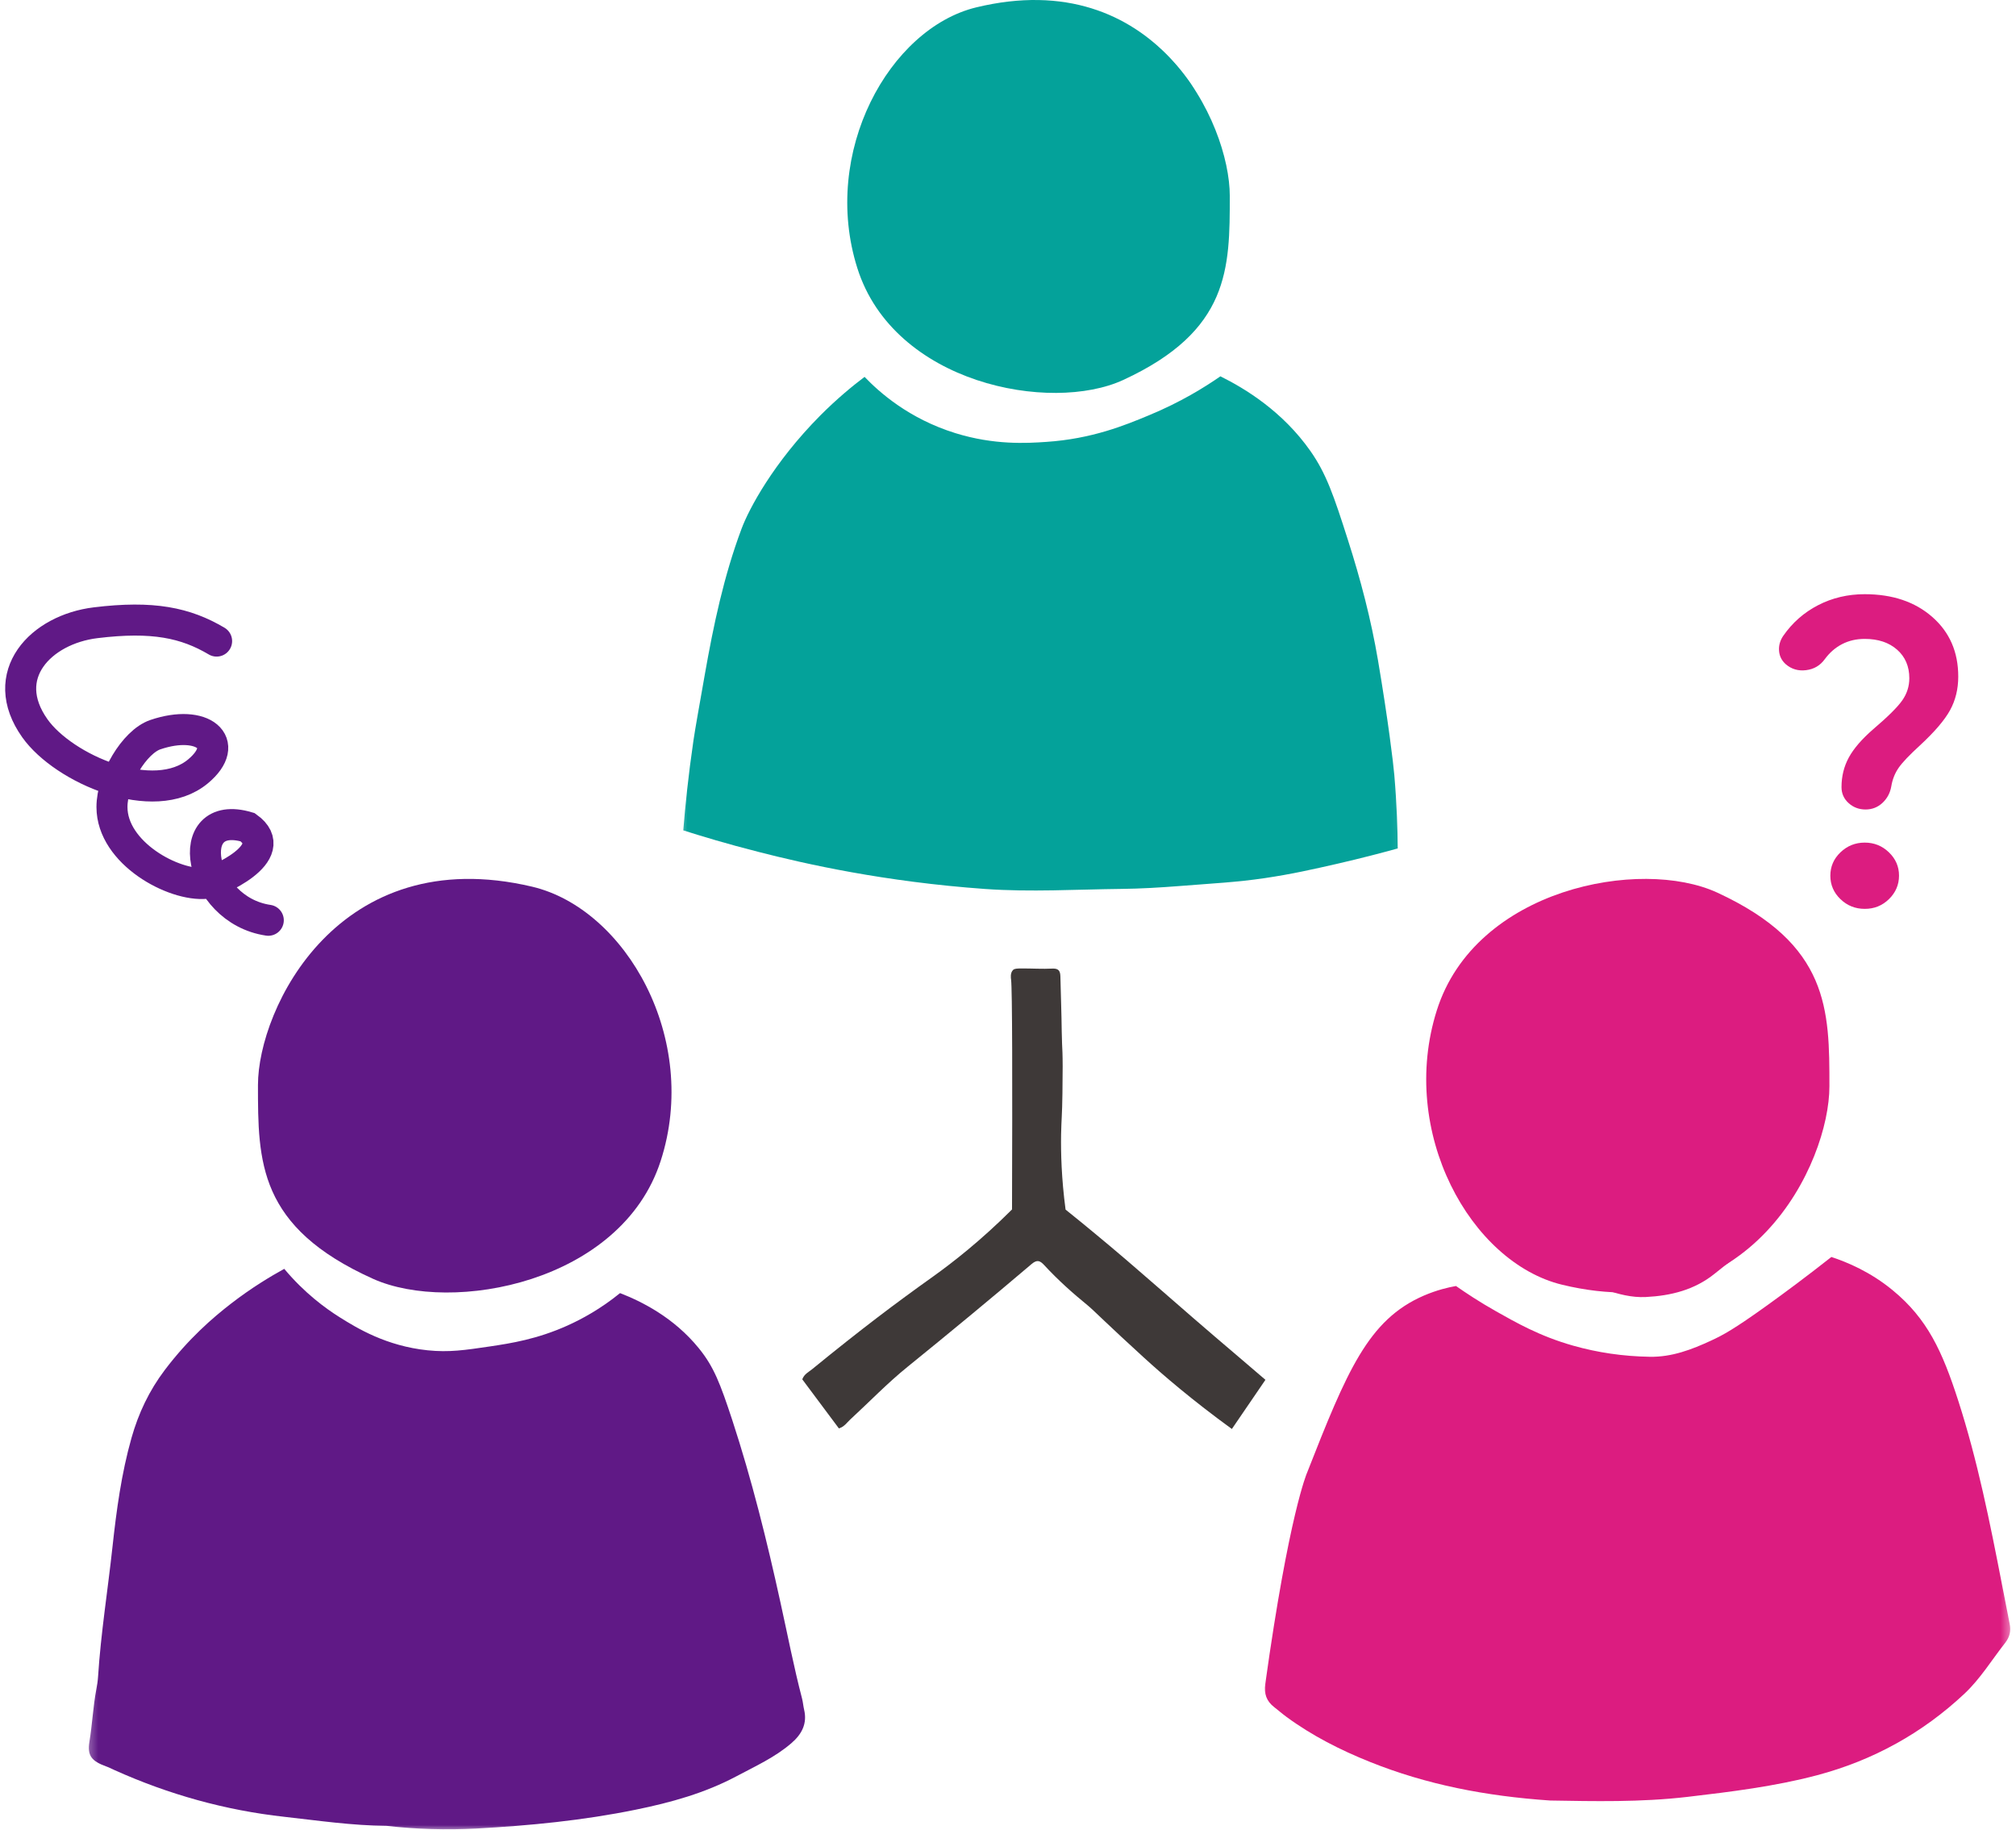
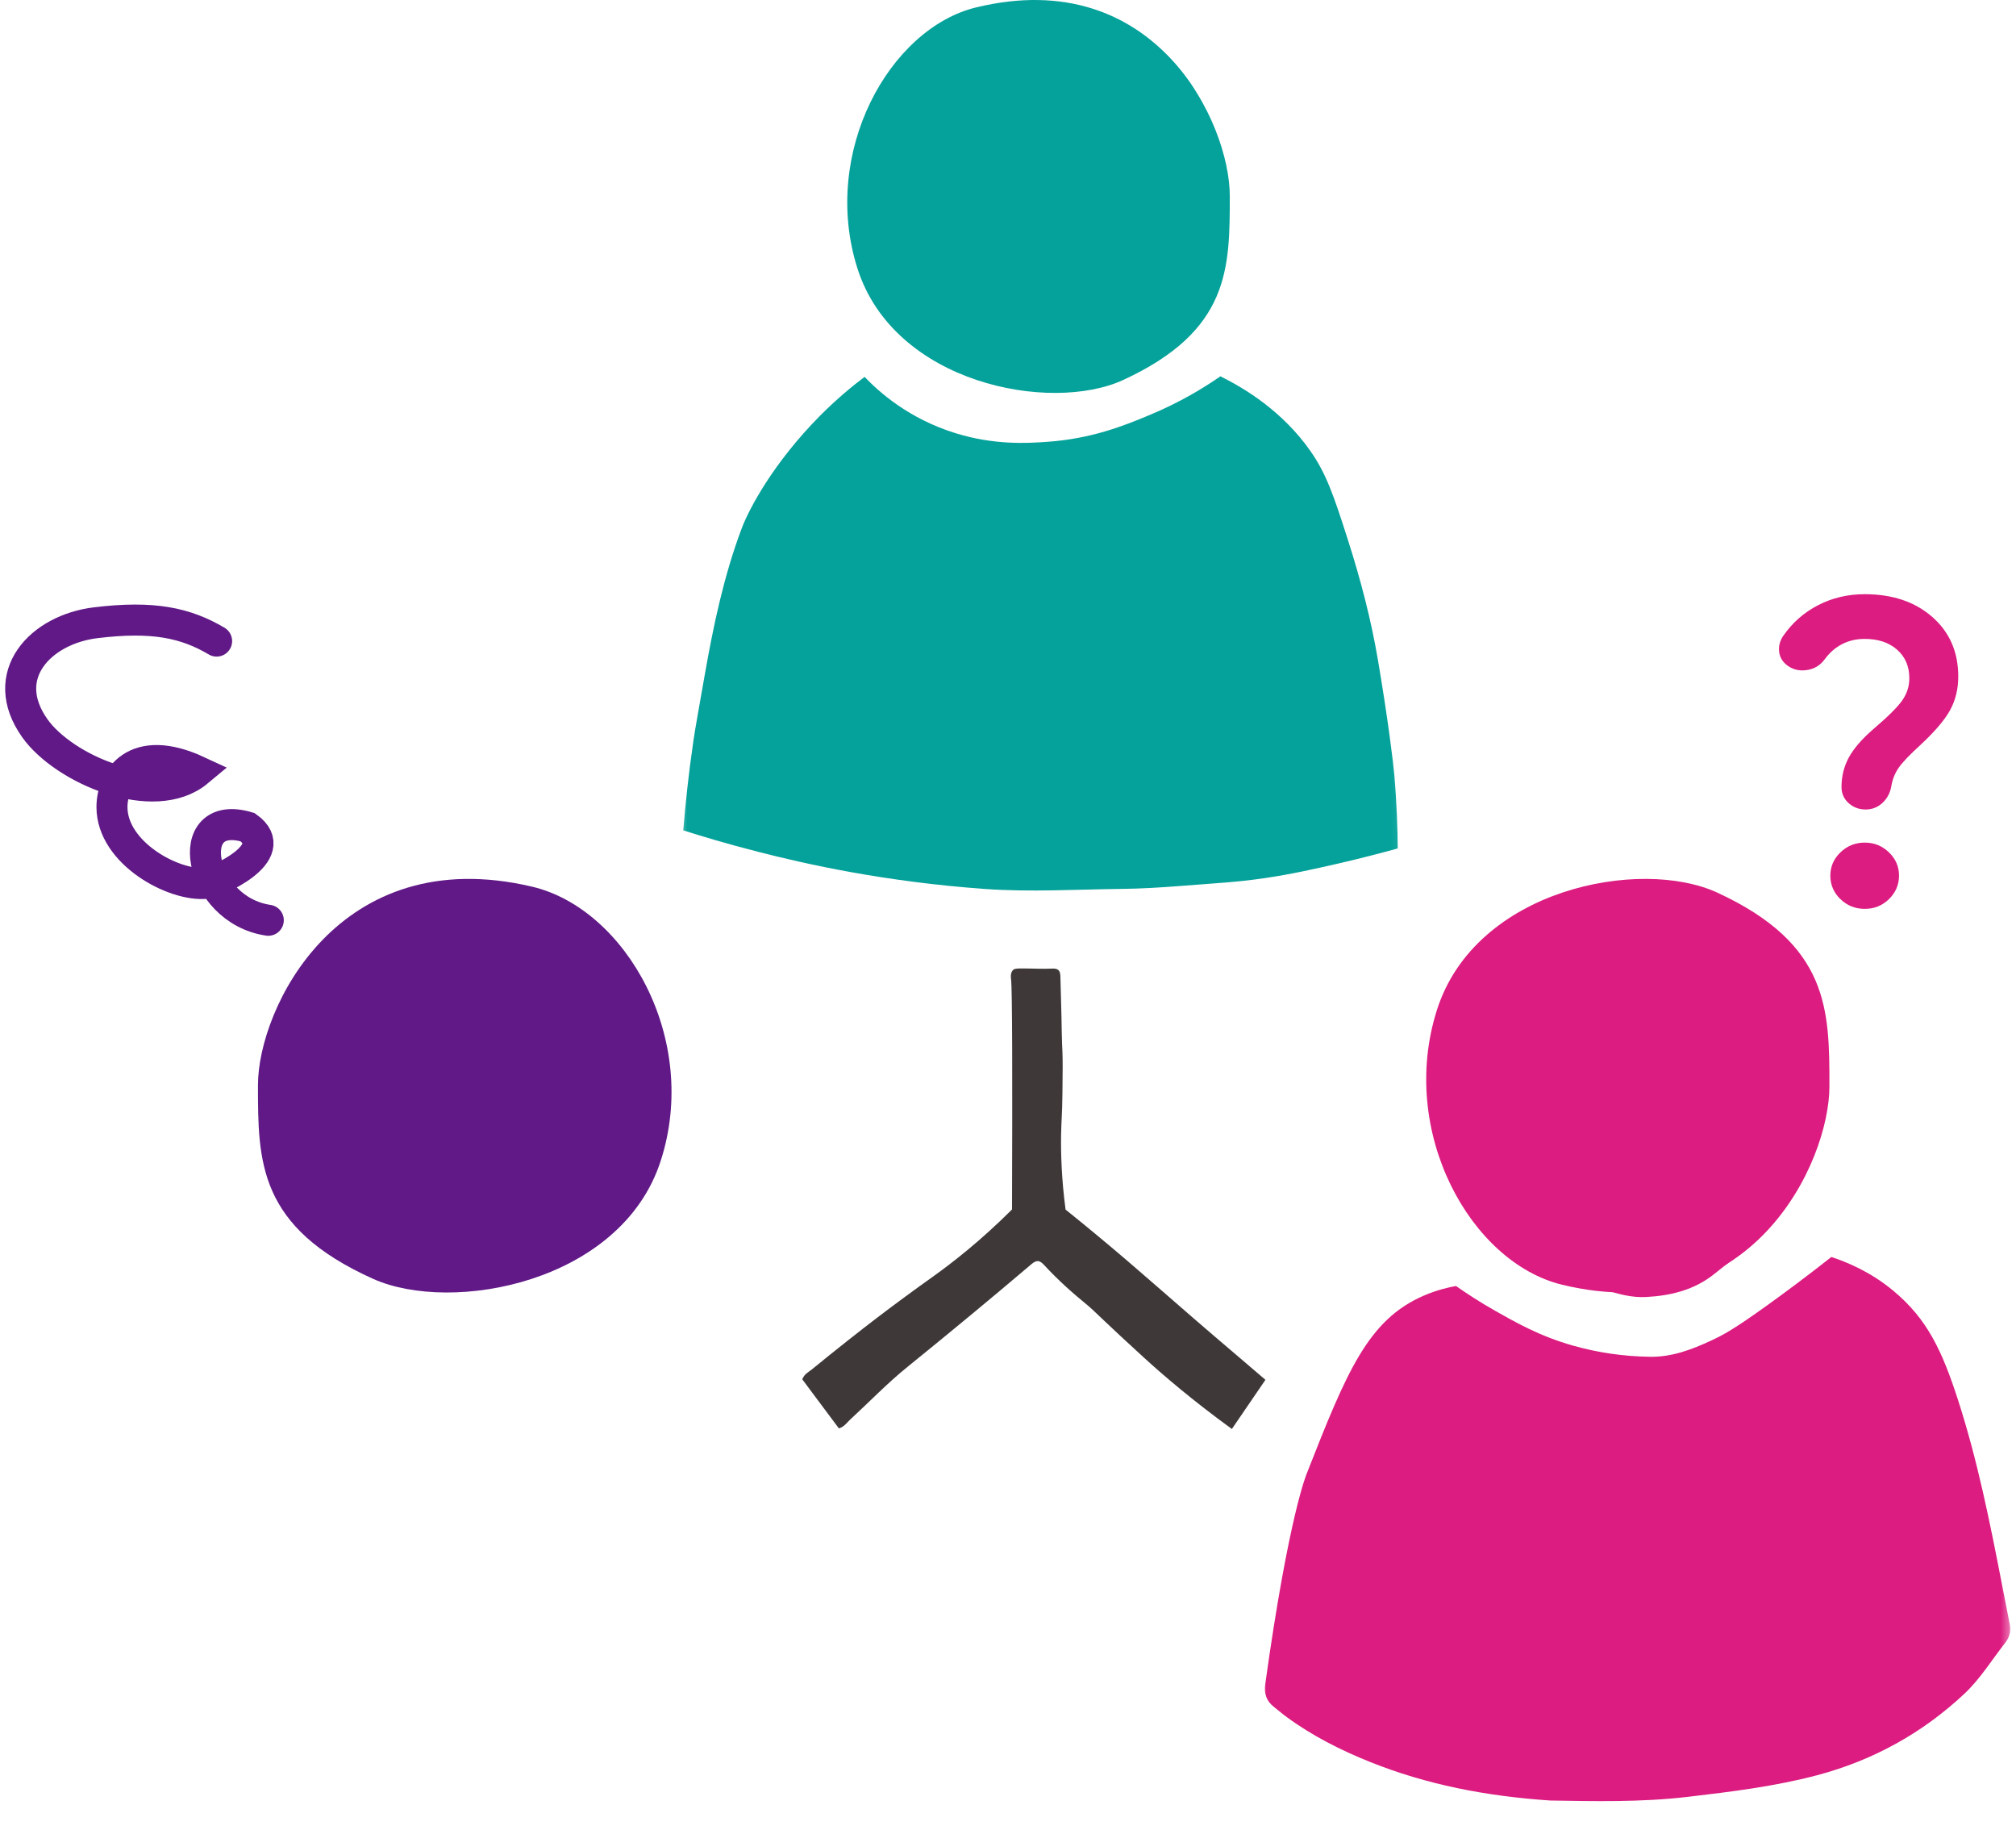
<svg xmlns="http://www.w3.org/2000/svg" width="195" height="177" viewBox="0 0 195 177" fill="none">
  <path d="M122.401 133.445C121.314 135.027 120.234 136.616 119.154 138.199C115.336 135.426 112.501 132.991 110.589 131.243C107.279 128.23 105.704 126.648 105.236 126.269C103.75 125.059 102.319 123.779 101.019 122.369C100.592 121.908 100.317 121.791 99.767 122.259C95.818 125.616 91.828 128.911 87.803 132.172C85.842 133.754 84.081 135.591 82.224 137.298C81.914 137.586 81.68 137.972 81.144 138.144C79.967 136.561 78.77 134.965 77.601 133.397C77.793 132.881 78.213 132.695 78.543 132.427C83.4 128.464 86.579 126.077 90.252 123.456C92.137 122.107 94.848 120.002 97.889 116.968C97.93 104.454 97.916 95.724 97.799 94.74C97.779 94.616 97.696 94.079 97.999 93.797C98.143 93.667 98.405 93.66 98.914 93.66C99.87 93.66 100.833 93.722 101.783 93.674C102.374 93.646 102.553 93.88 102.567 94.417C102.608 96.205 102.677 97.994 102.698 99.783C102.725 101.833 102.835 101.138 102.766 105.699C102.739 107.894 102.663 108.238 102.636 109.717C102.608 111.451 102.663 113.927 103.069 116.982C104.115 117.821 105.009 118.55 105.704 119.128C110.527 123.105 112.996 125.451 119.876 131.285C120.406 131.732 121.293 132.489 122.401 133.445Z" fill="#3E3938" />
  <mask id="mask0_674_1513" style="mask-type:luminance" maskUnits="userSpaceOnUse" x="121" y="85" width="74" height="91">
    <path d="M121.831 85.287H194.577V175.108H121.831V85.287Z" fill="white" />
  </mask>
  <g mask="url(#mask0_674_1513)">
    <path d="M149.941 174.131C143.694 173.705 137.97 172.59 132.508 170.396C129.66 169.254 126.928 167.871 124.452 166.054C124.039 165.752 123.654 165.415 123.248 165.098C122.498 164.52 122.25 163.791 122.381 162.883C124.672 146.441 126.419 142.45 126.419 142.45C130.279 132.626 132.329 127.638 137.709 125.306C138.968 124.763 140.089 124.501 140.832 124.371C141.768 125.024 143.075 125.898 144.712 126.82C146.584 127.872 148.895 129.214 152.149 130.136C154.523 130.81 156.999 131.175 159.572 131.216C161.705 131.257 163.652 130.514 165.53 129.64C166.645 129.124 167.697 128.567 170.951 126.228C172.568 125.065 174.687 123.497 177.143 121.564C178.684 122.073 180.913 123.002 183.066 124.776C186.444 127.549 187.875 130.7 189.409 135.447C191.288 141.267 192.478 147.239 193.64 153.217C193.888 154.483 194.129 155.756 194.383 157.021C194.521 157.709 194.418 158.287 193.95 158.886C192.65 160.537 191.556 162.353 190.001 163.812C185.956 167.602 181.195 170.244 175.746 171.689C171.653 172.769 167.436 173.285 163.219 173.78C158.678 174.31 154.131 174.2 149.941 174.131ZM175.485 101.661C175.306 100.794 175.21 100.766 174.343 100.828C172.224 100.98 170.112 101.055 167.986 100.794C164.45 100.361 161.107 99.411 158.121 97.395C157.625 97.058 157.281 97.038 156.903 97.505C156.765 97.677 156.6 97.815 156.442 97.966C152.246 101.874 147.505 104.709 141.713 105.465C140.653 105.603 140.64 105.644 140.64 106.779C140.653 111.561 142.435 115.606 145.724 119.011C148.386 121.77 151.675 123.497 155.245 124.721C156.518 125.155 157.825 125.506 159.194 125.437C161.629 125.313 163.913 124.749 165.86 123.174C166.5 122.651 167.154 122.148 167.814 121.653C173.105 117.663 175.052 111.96 175.905 105.706C175.973 104.323 175.76 102.989 175.485 101.661ZM173.628 96.061C171.619 93.096 169.225 90.557 166.005 88.899C164.994 88.376 163.865 88.183 162.813 87.784C160.494 86.904 158.073 86.677 155.637 86.711C154.179 86.732 152.734 86.883 151.344 87.578C147.746 89.401 145.235 92.277 143.261 95.696C142.263 97.43 141.555 99.294 141.238 101.227C141.451 101.448 141.623 101.434 141.795 101.393C143.02 101.124 144.251 100.849 145.414 100.354C149.143 98.771 152.479 96.625 155.218 93.591C156.6 92.057 157.502 91.974 159.16 93.185C159.971 93.777 160.797 94.327 161.705 94.767C165.331 96.529 169.197 96.866 173.139 96.749C173.359 96.742 173.572 96.694 173.786 96.508C173.738 96.37 173.717 96.192 173.628 96.061Z" fill="#DC1C80" />
  </g>
  <mask id="mask1_674_1513" style="mask-type:luminance" maskUnits="userSpaceOnUse" x="65" y="0" width="71" height="88">
    <path d="M65.472 0H135.919V87.048H65.472V0Z" fill="white" />
  </mask>
  <g mask="url(#mask1_674_1513)">
    <path d="M95.295 85.975C85.54 85.28 77.876 83.547 73.349 82.384C70.281 81.607 67.783 80.843 66.091 80.306C66.284 77.892 66.586 74.954 67.075 71.617C67.247 70.427 67.659 68.171 68.175 65.226C69.015 60.459 70.012 55.718 71.725 51.144C72.441 49.224 74.794 44.773 79.327 40.198C80.944 38.574 82.457 37.329 83.627 36.449C85.017 37.9 87.886 40.487 92.412 41.89C96.162 43.053 99.32 42.867 101.205 42.736C105.601 42.441 108.779 41.147 111.18 40.143C114.2 38.891 116.498 37.467 118.046 36.394C120.461 37.59 124.073 39.799 126.756 43.624C128.283 45.805 129.012 47.931 130.381 52.224C131.606 56.042 132.617 59.915 133.285 63.843C134.268 69.636 134.777 73.86 134.867 74.947C135.108 77.768 135.183 80.189 135.197 82.054C133.725 82.46 131.75 82.983 129.391 83.526C127.003 84.07 124.988 84.531 122.298 84.93C119.566 85.329 117.503 85.418 114.035 85.693C112.178 85.838 110.32 85.948 108.456 85.968C104.08 86.016 99.698 86.285 95.295 85.975ZM101.948 37.611C105.931 37.611 109.495 36.407 112.295 33.497C116.085 29.562 117.599 24.712 117.571 19.311C117.564 18.025 117.551 18.018 116.367 17.805C113.581 17.302 110.919 16.408 108.27 15.431C104.17 13.918 100.173 12.115 96.024 10.719C92.66 9.583 89.275 9.804 85.884 10.56C85.423 10.664 85.154 10.911 84.982 11.386C84.59 12.493 84.198 13.594 83.93 14.743C82.912 19.146 83.483 23.412 85.203 27.532C85.925 29.266 86.805 30.938 88.223 32.218C91.153 34.866 94.531 36.648 98.755 37.35C99.602 37.59 100.778 37.611 101.948 37.611ZM88.828 5.841C91.676 5.476 94.476 5.834 97.173 6.715C100.634 7.836 103.984 9.294 107.362 10.657C110.217 11.806 113.141 12.755 116.127 13.512C116.932 13.718 117.083 13.594 116.932 12.789C116.588 11.021 116.058 9.329 114.991 7.836C111.538 3.006 106.708 0.502 100.943 0.213C96.334 -0.014 92.02 1.369 88.409 4.472C87.989 4.836 87.528 5.18 87.425 5.862C87.982 6.068 88.409 5.896 88.828 5.841Z" fill="#04A29A" />
  </g>
  <mask id="mask2_674_1513" style="mask-type:luminance" maskUnits="userSpaceOnUse" x="8" y="85" width="72" height="92">
-     <path d="M8.329 85.287H79.561V177H8.329V85.287Z" fill="white" />
-   </mask>
+     </mask>
  <g mask="url(#mask2_674_1513)">
    <path d="M37.395 176.58C34.045 176.553 30.777 176.071 27.502 175.706C21.785 175.074 16.302 173.539 11.087 171.193C10.812 171.07 10.544 170.925 10.262 170.829C8.872 170.32 8.425 169.811 8.652 168.435C8.927 166.756 9.003 165.05 9.319 163.371C9.395 162.972 9.457 162.573 9.484 162.167C9.753 157.957 10.427 153.788 10.881 149.591C11.266 146.062 11.741 142.519 12.718 139.065C13.392 136.685 14.424 134.497 15.944 132.488C18.249 129.448 20.581 127.439 22.37 126.056C24.351 124.529 26.167 123.442 27.495 122.712C29.442 125.045 31.479 126.531 32.882 127.411C34.54 128.45 37.367 130.177 41.365 130.59C43.435 130.803 44.956 130.576 47.419 130.211C49.448 129.909 51.966 129.51 54.89 128.195C56.28 127.569 58.089 126.593 59.974 125.058C62.052 125.863 65.182 127.411 67.611 130.411C69.055 132.193 69.668 133.816 70.83 137.339C72.729 143.138 74.188 149.034 75.488 154.964C76.176 158.067 76.774 161.183 77.579 164.266C77.669 164.616 77.696 164.988 77.779 165.346C78.095 166.673 77.572 167.705 76.547 168.586C74.972 169.948 73.059 170.815 71.222 171.792C68.182 173.409 64.9 174.324 61.488 175.018C56.404 176.057 51.244 176.56 46.063 176.842C43.174 176.993 40.25 176.91 37.395 176.58ZM38.028 97.478C34.973 98.124 31.974 98.991 28.94 99.7C28.197 99.872 27.901 100.271 27.709 100.986C27.062 103.319 26.849 105.699 26.842 108.1C26.842 110.171 27.179 112.2 28.197 114.03C30.949 118.97 35.111 121.983 40.649 123.043C41.888 123.277 43.147 123.277 44.399 123.352C48.65 123.621 52.338 122.141 55.619 119.596C57.601 118.055 58.605 115.778 59.389 113.445C60.242 110.907 60.573 108.258 60.786 105.616C60.965 103.353 60.923 101.09 60.291 98.868C60.084 98.159 59.754 97.746 59.018 97.588C54.291 96.583 49.538 95.971 44.33 96.446C42.438 96.556 40.23 97.017 38.028 97.478ZM57.938 92.703C57.883 92.579 57.828 92.463 57.759 92.352C56.218 89.69 53.851 88.066 51.017 87.11C47.749 86.002 44.378 85.927 40.986 86.353C38.702 86.635 36.618 87.406 34.911 89.05C34.251 89.683 33.48 90.192 32.834 90.832C31.609 92.05 30.433 93.316 29.655 95.18C34.437 94.059 38.971 92.793 43.669 92.318C48.444 91.837 53.163 92.174 57.917 93.102C57.931 92.786 57.952 92.738 57.938 92.703Z" fill="#601986" />
  </g>
  <path d="M31.186 90.914C33.33 88.701 36.059 86.858 39.424 85.844C42.787 84.831 46.786 84.646 51.47 85.752C53.738 86.287 55.887 87.476 57.776 89.143C59.667 90.809 61.296 92.954 62.522 95.4C63.748 97.845 64.571 100.593 64.849 103.466C65.126 106.339 64.859 109.337 63.901 112.286C62.946 115.234 61.205 117.634 59.012 119.521C56.819 121.41 54.175 122.786 51.414 123.687C48.651 124.587 45.771 125.013 43.106 125C40.442 124.986 37.992 124.533 36.09 123.68C33.306 122.427 31.217 121.093 29.651 119.679C28.085 118.266 27.041 116.772 26.344 115.205C25.648 113.637 25.301 111.995 25.126 110.282C24.952 108.57 24.952 106.787 24.952 104.939C24.952 103.09 25.438 100.691 26.462 98.2C27.484 95.709 29.042 93.127 31.186 90.914Z" fill="#601986" />
  <path d="M113.186 5.619C111.203 3.516 108.678 1.765 105.566 0.802C102.455 -0.161 98.756 -0.336 94.423 0.714C92.325 1.223 90.337 2.352 88.59 3.936C86.841 5.519 85.334 7.556 84.2 9.88C83.066 12.203 82.305 14.813 82.048 17.543C81.791 20.272 82.039 23.121 82.924 25.921C83.808 28.723 85.418 31.002 87.447 32.795C89.475 34.589 91.921 35.897 94.475 36.752C97.03 37.607 99.695 38.012 102.16 38C104.624 37.987 106.89 37.557 108.649 36.746C111.225 35.556 113.157 34.288 114.605 32.945C116.055 31.602 117.02 30.183 117.665 28.695C118.308 27.206 118.63 25.645 118.791 24.018C118.952 22.392 118.952 20.698 118.952 18.942C118.952 17.186 118.503 14.906 117.556 12.54C116.611 10.173 115.169 7.72 113.186 5.619Z" fill="#04A29A" />
  <path d="M170.874 119.086C168.784 121.299 166.123 123.142 162.842 124.156C159.563 125.169 155.664 125.354 151.097 124.248C148.886 123.713 146.791 122.524 144.949 120.857C143.105 119.191 141.517 117.046 140.322 114.6C139.126 112.155 138.324 109.407 138.053 106.534C137.783 103.661 138.043 100.663 138.977 97.714C139.909 94.766 141.606 92.366 143.744 90.479C145.882 88.59 148.46 87.214 151.152 86.313C153.845 85.413 156.654 84.987 159.252 85C161.849 85.014 164.238 85.467 166.093 86.32C168.807 87.573 170.844 88.907 172.37 90.321C173.898 91.734 174.915 93.228 175.595 94.795C176.274 96.363 176.612 98.005 176.783 99.718C176.952 101.43 176.952 103.213 176.952 105.061C176.952 106.91 176.478 109.309 175.48 111.8C174.484 114.291 172.965 116.873 170.874 119.086Z" fill="#DC1C80" />
-   <path d="M20.952 62C17.952 60.227 14.8 59.549 9.249 60.227C3.948 60.873 -0.286 65.278 3.373 70.435C6.165 74.369 14.893 78.151 19.154 74.599C22.451 71.85 19.591 69.5 15.03 71.049C13.001 71.739 10.83 75.362 10.83 78.053C10.83 82.5 16.814 85.743 19.952 85.427C20.762 85.345 27.452 82.5 23.952 80C17.452 78.053 19.154 88 25.951 89" stroke="#601986" stroke-width="3" stroke-linecap="round" />
+   <path d="M20.952 62C17.952 60.227 14.8 59.549 9.249 60.227C3.948 60.873 -0.286 65.278 3.373 70.435C6.165 74.369 14.893 78.151 19.154 74.599C13.001 71.739 10.83 75.362 10.83 78.053C10.83 82.5 16.814 85.743 19.952 85.427C20.762 85.345 27.452 82.5 23.952 80C17.452 78.053 19.154 88 25.951 89" stroke="#601986" stroke-width="3" stroke-linecap="round" />
  <g clip-path="url(#clip0_674_1513)">
    <path d="M184.681 65.593C184.681 64.446 184.287 63.525 183.499 62.831C182.711 62.136 181.666 61.789 180.364 61.789C179.561 61.789 178.835 61.957 178.185 62.291C177.535 62.625 176.974 63.112 176.502 63.752C176.059 64.365 175.457 64.719 174.695 64.813C173.934 64.907 173.277 64.714 172.724 64.232C172.337 63.885 172.122 63.458 172.082 62.951C172.041 62.444 172.172 61.963 172.475 61.509C173.361 60.228 174.489 59.234 175.86 58.527C177.23 57.82 178.732 57.466 180.364 57.465C183.048 57.465 185.228 58.199 186.903 59.667C188.579 61.136 189.416 63.057 189.414 65.433C189.414 66.635 189.151 67.716 188.626 68.677C188.1 69.638 187.131 70.772 185.719 72.08C184.695 73.014 184.003 73.742 183.643 74.263C183.284 74.784 183.048 75.378 182.938 76.044C182.827 76.685 182.543 77.219 182.086 77.646C181.628 78.073 181.082 78.287 180.447 78.287C179.811 78.287 179.265 78.08 178.807 77.667C178.35 77.254 178.122 76.739 178.122 76.124C178.122 75.083 178.357 74.129 178.827 73.262C179.298 72.395 180.087 71.481 181.194 70.519C182.605 69.317 183.54 68.39 183.997 67.737C184.454 67.083 184.682 66.369 184.681 65.593ZM180.364 87.897C179.45 87.897 178.668 87.583 178.019 86.957C177.369 86.33 177.043 85.575 177.042 84.693C177.041 83.811 177.366 83.058 178.019 82.432C178.671 81.806 179.452 81.492 180.364 81.49C181.275 81.488 182.057 81.802 182.71 82.432C183.363 83.062 183.688 83.816 183.685 84.693C183.682 85.571 183.357 86.325 182.71 86.957C182.064 87.588 181.281 87.901 180.364 87.897Z" fill="#DC1C80" />
  </g>
  <defs>
    <clipPath id="clip0_674_1513">
      <rect width="18" height="31" fill="white" transform="translate(171.952 57)" />
    </clipPath>
  </defs>
</svg>